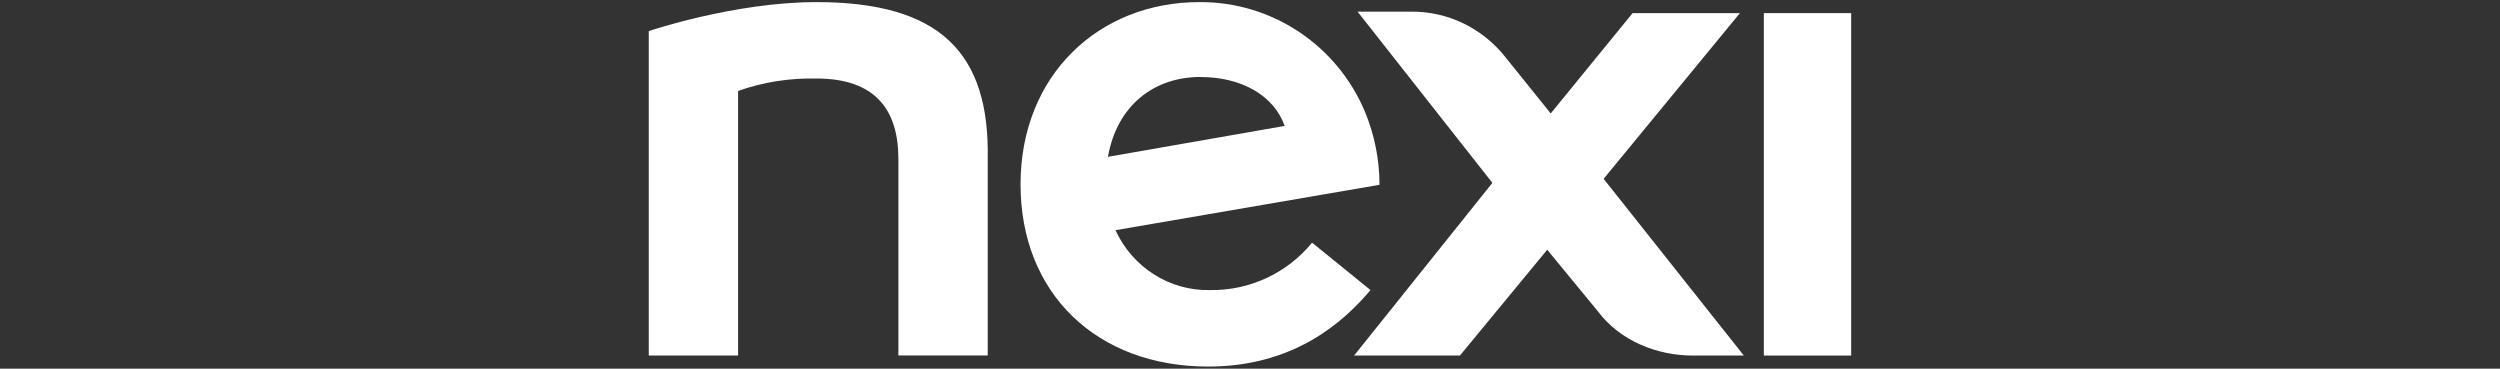
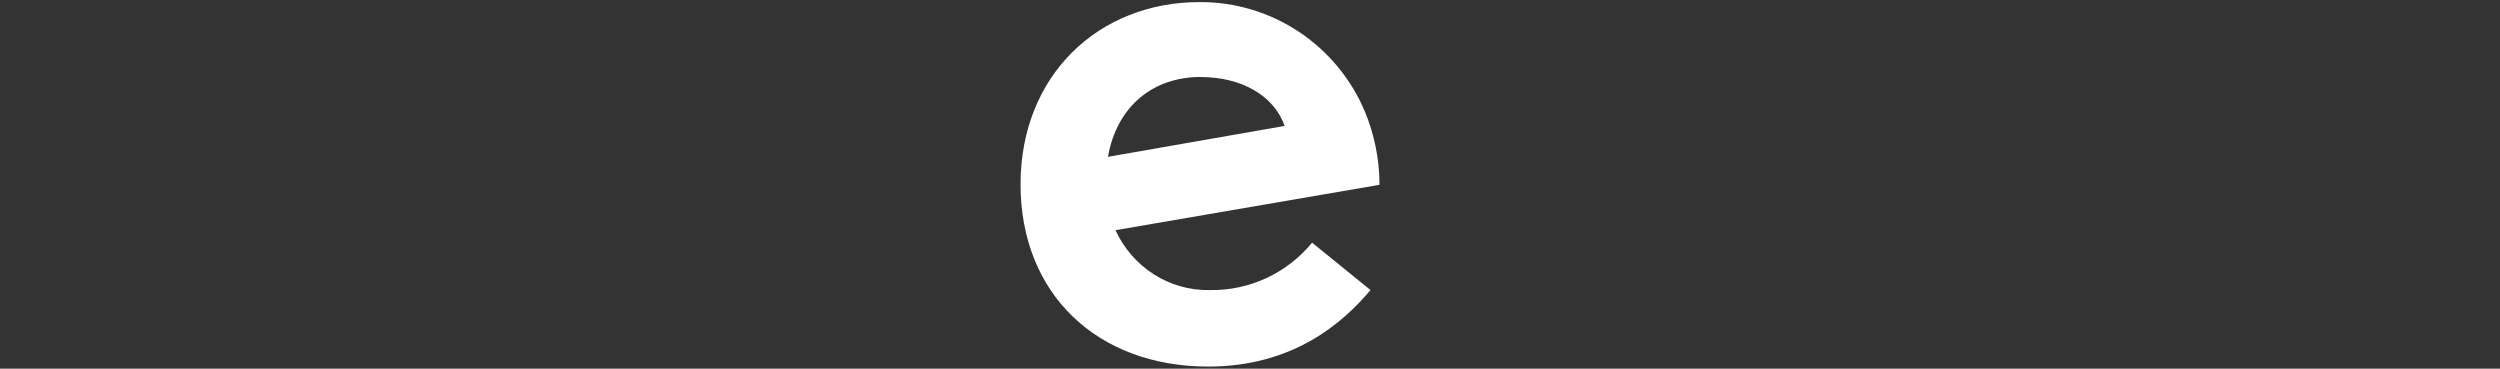
<svg xmlns="http://www.w3.org/2000/svg" id="Livello_1" data-name="Livello 1" viewBox="0 0 272.6 40.2">
  <rect x="0" y="0" width="272.6" height="40.2" fill="#333333" stroke="none" />
  <defs>
    <style>      .cls-1, .cls-2 {        fill: #fff;      }      .cls-2 {        fill-rule: evenodd;      }    </style>
  </defs>
-   <path id="Fill-36" class="cls-2" d="M192.33,38.77h9.52V1.43h-9.52V38.77h0Z" />
-   <path id="Fill-37" class="cls-1" d="M89.03,.23c-8.98,0-18.29,3.16-18.29,3.16V38.77h9.74V9.92c2.72-.98,5.66-1.42,8.55-1.36,6.37,0,8.93,3.37,8.93,8.76v21.44h9.74V17.32C107.92,5.79,102.53,.23,89.03,.23" />
-   <path id="Fill-38" class="cls-1" d="M189.72,1.43h-11.7l-8.93,10.94-4.95-6.15c-2.5-3.16-6.31-5.01-10.34-4.95h-5.77l14.7,18.67-15.08,18.83h11.54l9.52-11.54,5.55,6.75c2.39,3.16,6.37,4.79,10.34,4.79h5.55l-15.29-19.27L189.72,1.43h0Z" />
  <path id="Fill-39" class="cls-2" d="M130.94,8.4c4.35,0,7.95,1.96,9.14,5.33l-19.27,3.37c.98-5.55,4.95-8.71,10.12-8.71m18.51,23.24l-6.37-5.17c-2.72,3.32-6.8,5.23-11.1,5.17-4.46,.11-8.49-2.5-10.34-6.53l28.79-4.95c0-2.72-.54-5.44-1.58-7.95-3.05-7.29-10.18-12.03-18.07-11.97-10.94,0-19.49,7.95-19.49,19.87s8.33,19.87,20.46,19.87c9.31,0,14.7-4.79,17.69-8.33" />
</svg>